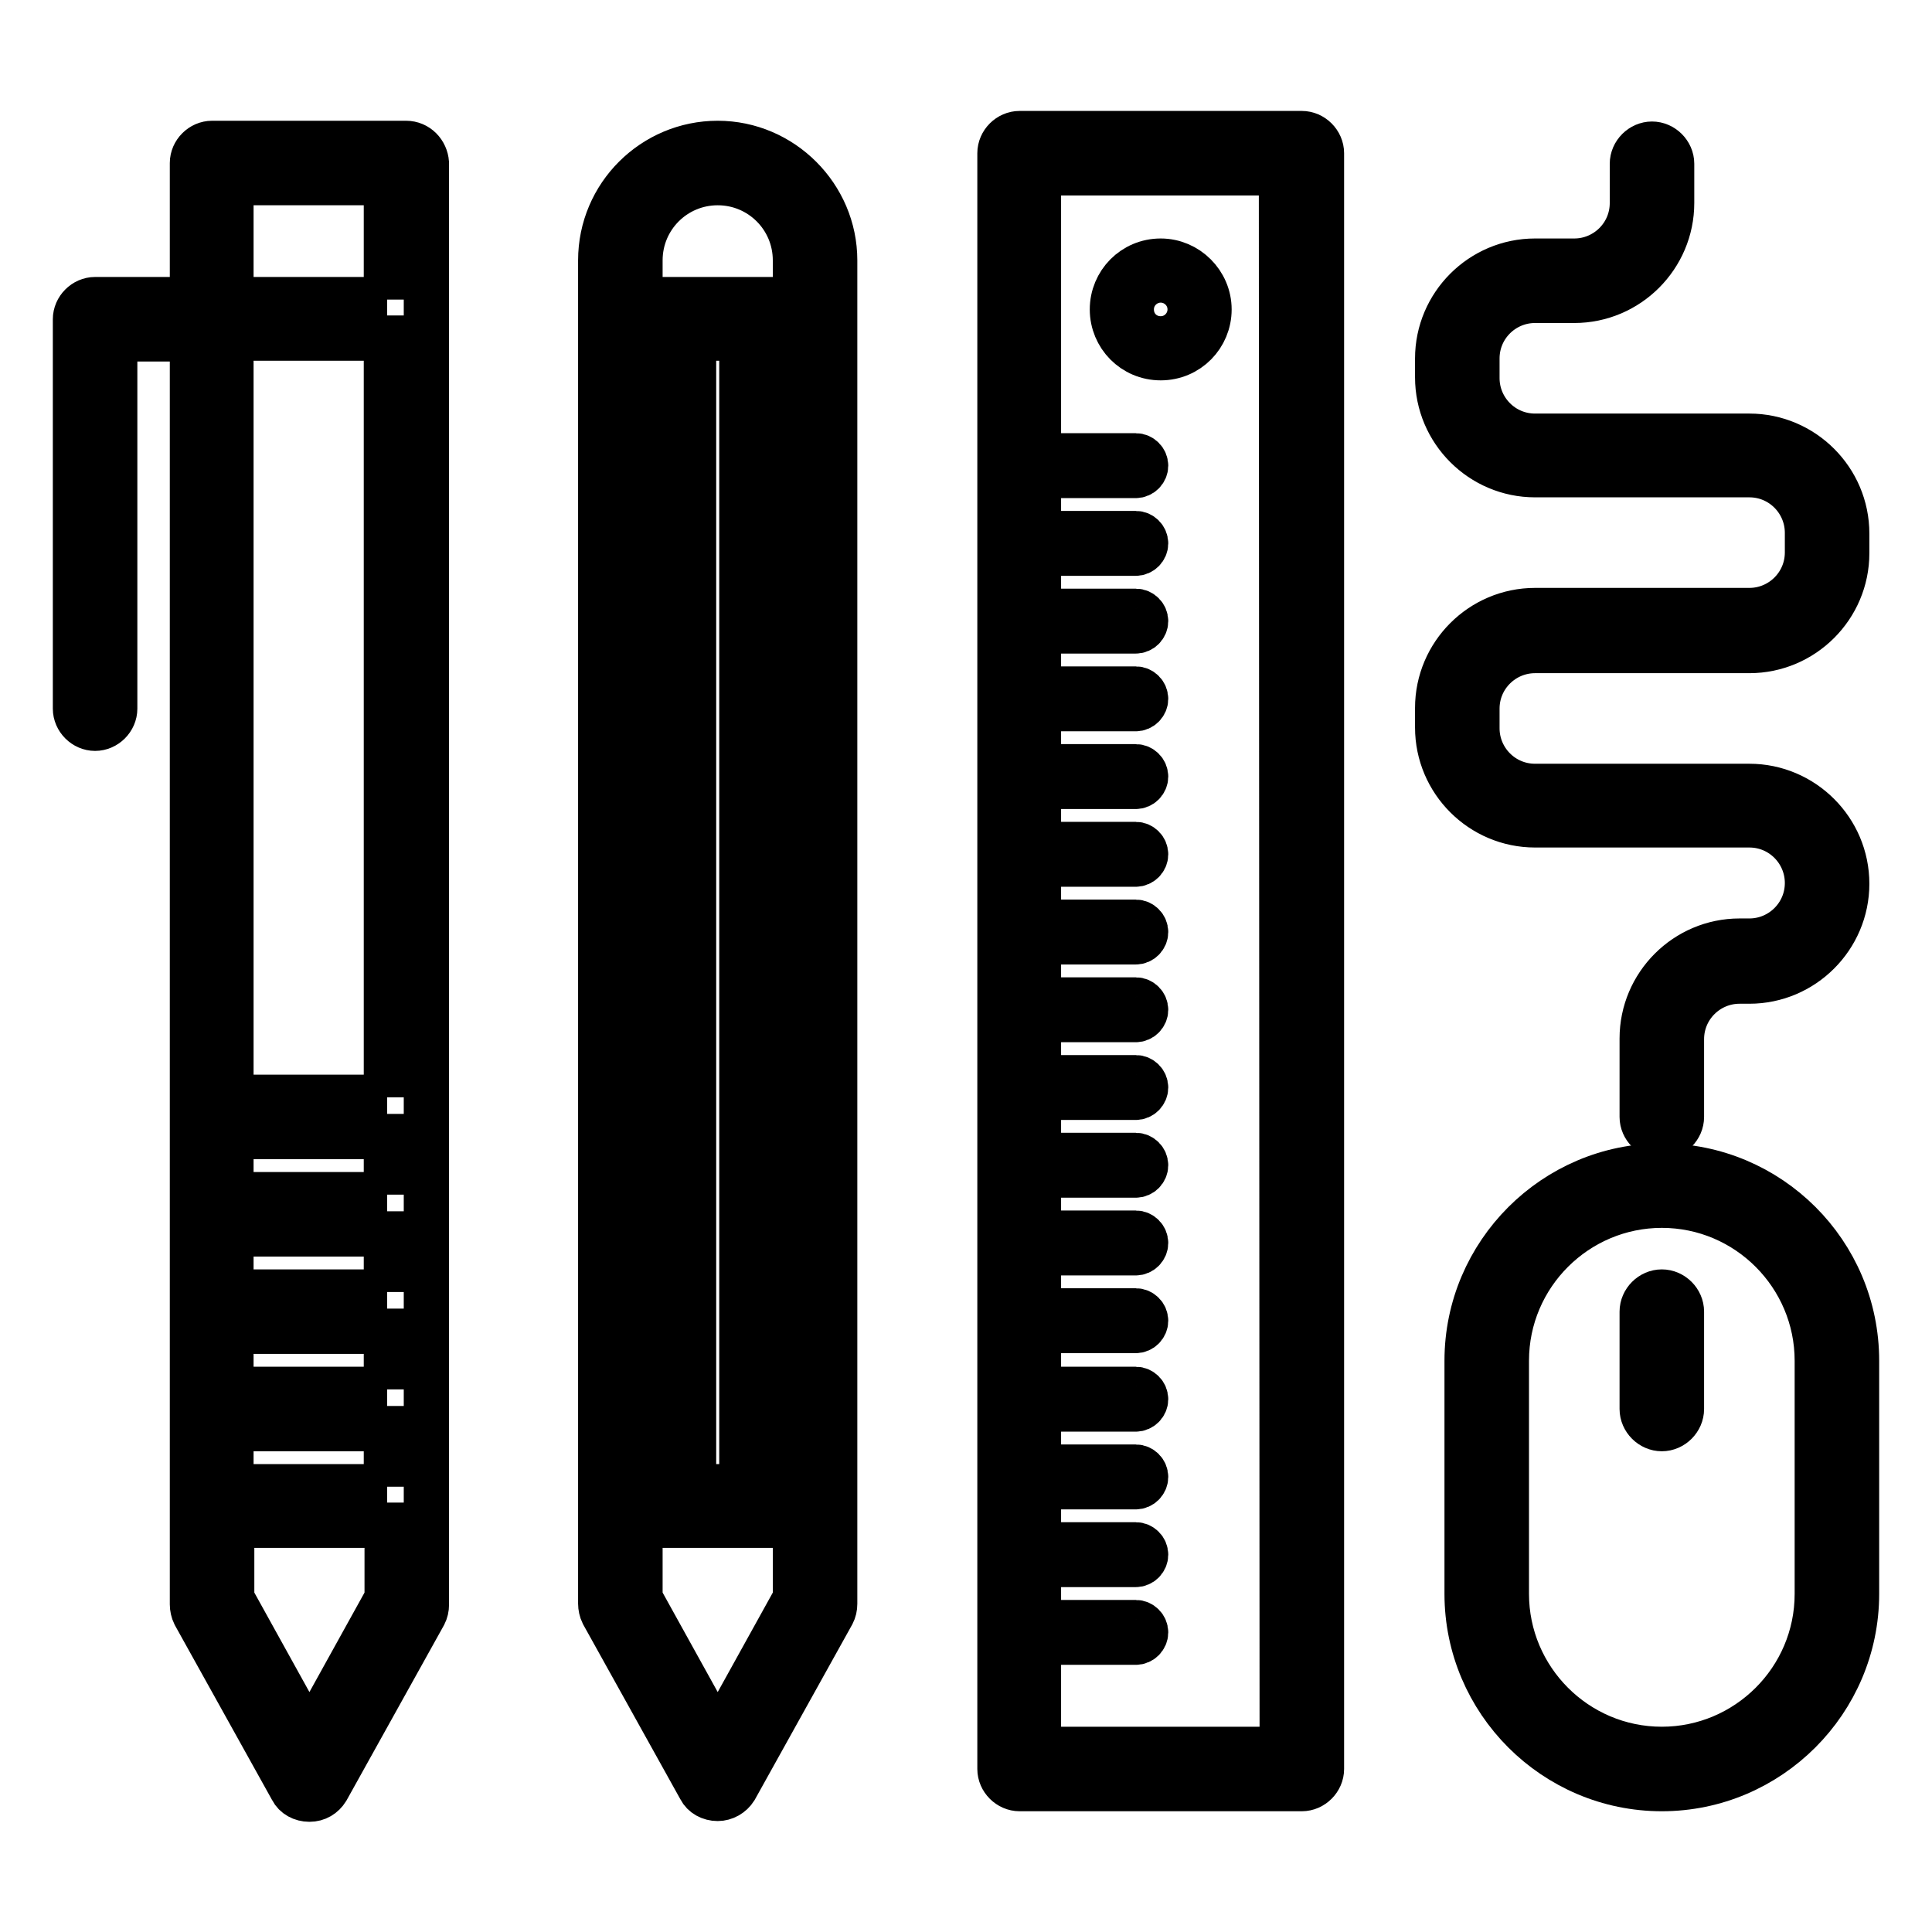
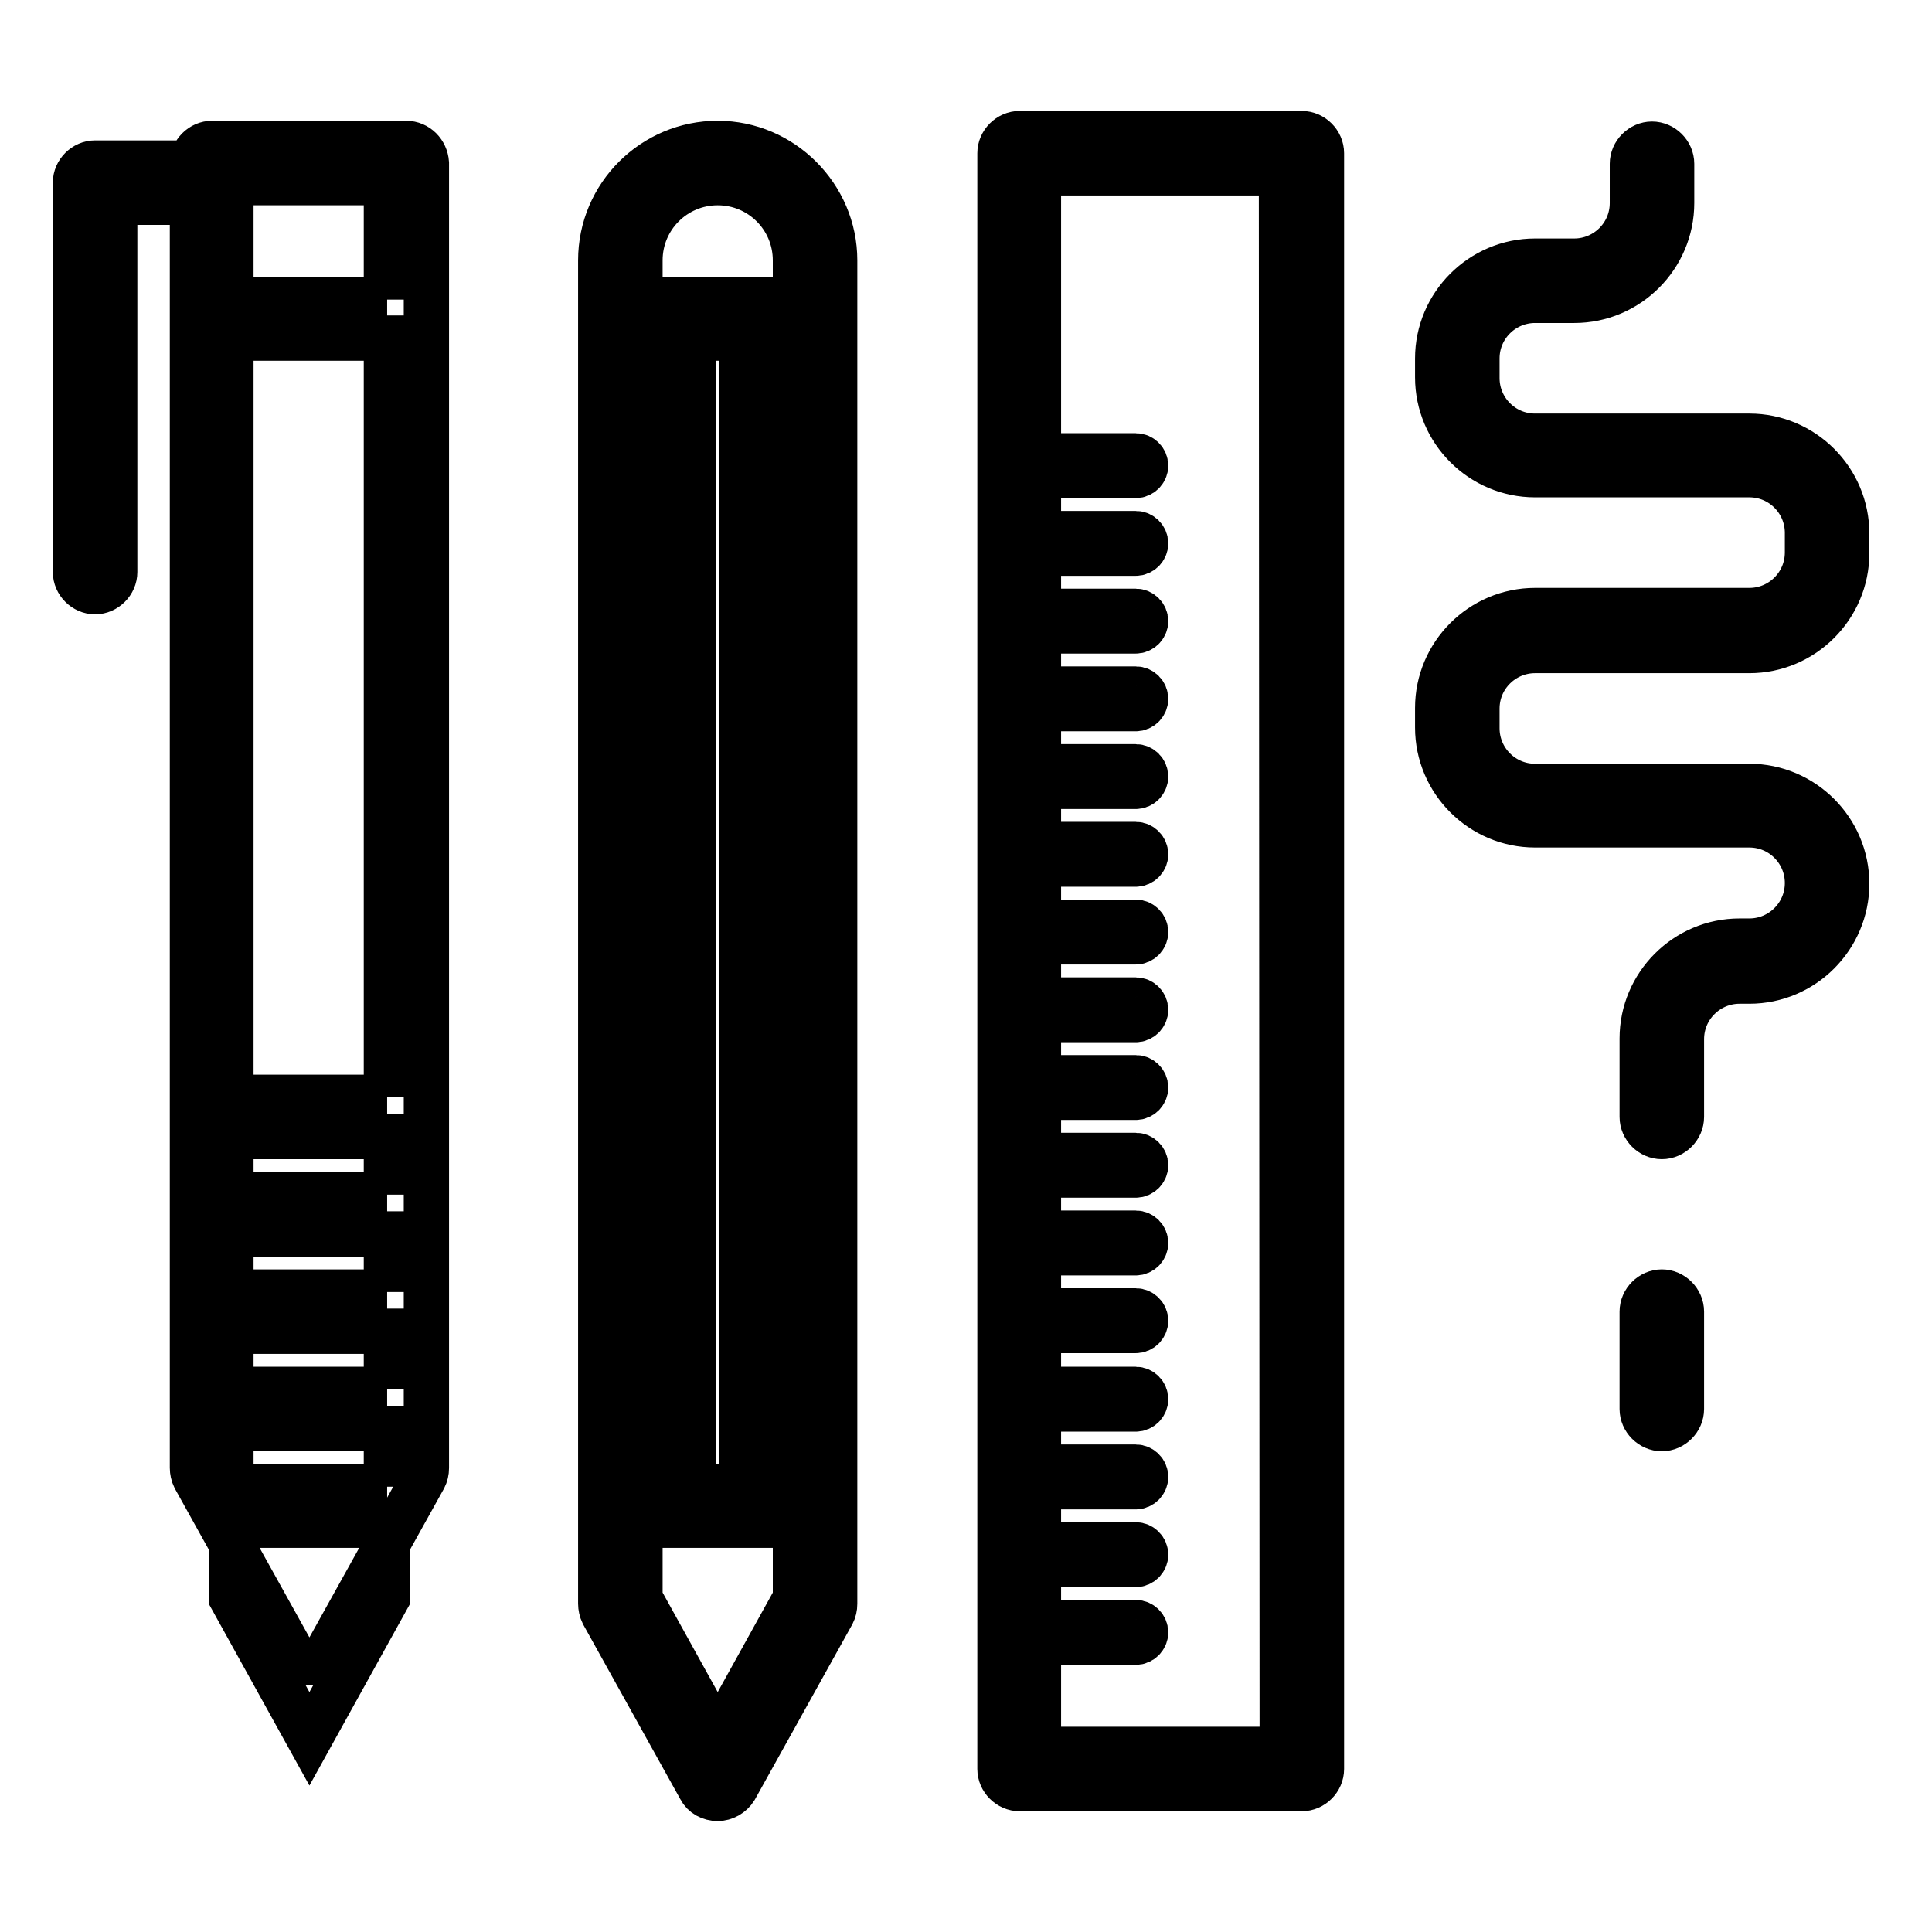
<svg xmlns="http://www.w3.org/2000/svg" version="1.1" x="0px" y="0px" viewBox="0 0 256 256" enable-background="new 0 0 256 256" xml:space="preserve">
  <g>
-     <path stroke-width="6" fill-opacity="0" stroke="#000000" d="M53.8,19H28.1c-1.4,0-2.6,1.2-2.6,2.6v18.1H12.6c-1.4,0-2.6,1.2-2.6,2.6v51.6c0,1.4,1.2,2.6,2.6,2.6 s2.6-1.2,2.6-2.6v-49h10.3v167.7c0,0.4,0.1,0.9,0.3,1.3l12.9,23.2c0.4,0.8,1.3,1.3,2.3,1.3s1.8-0.5,2.3-1.3l12.9-23.2 c0.2-0.4,0.3-0.8,0.3-1.3V21.6C56.4,20.2,55.3,19,53.8,19z M51.3,211.8l-10.3,18.6l-10.3-18.6v-9.7h20.6V211.8z M51.3,197H30.6 v-7.7h20.6V197z M51.3,184.1H30.6v-7.7h20.6V184.1z M51.3,171.2H30.6v-7.7h20.6V171.2z M51.3,158.3H30.6v-7.7h20.6V158.3z  M51.3,145.4H30.6V44.8h20.6V145.4z M51.3,39.7H30.6V24.2h20.6V39.7z M95.1,19c-8.5,0-15.5,6.9-15.5,15.5v178 c0,0.4,0.1,0.9,0.3,1.3l12.9,23.2c0.4,0.8,1.3,1.3,2.3,1.3c0.9,0,1.8-0.5,2.3-1.3l12.9-23.2c0.2-0.4,0.3-0.8,0.3-1.3v-178 C110.6,26,103.6,19,95.1,19L95.1,19z M84.8,44.8h4.5V197h-4.5V44.8z M105.4,211.8l-10.3,18.6l-10.3-18.6v-9.7h20.6V211.8z  M91.9,197V44.8h6.4V197H91.9z M105.4,197h-4.5V44.8h4.5V197z M105.4,39.7H84.8v-5.2c0-5.7,4.6-10.3,10.3-10.3 c5.7,0,10.3,4.6,10.3,10.3V39.7z M172.5,17.7h-37.4c-1.4,0-2.6,1.2-2.6,2.6v214.1c0,1.4,1.2,2.6,2.6,2.6h37.4 c1.4,0,2.6-1.2,2.6-2.6V20.3C175.1,18.9,173.9,17.7,172.5,17.7z M169.9,231.8h-32.3v-14.2h12.9c0.7,0,1.3-0.6,1.3-1.3 c0-0.7-0.6-1.3-1.3-1.3h-12.9v-7.7h12.9c0.7,0,1.3-0.6,1.3-1.3c0-0.7-0.6-1.3-1.3-1.3h-12.9V197h12.9c0.7,0,1.3-0.6,1.3-1.3 c0-0.7-0.6-1.3-1.3-1.3h-12.9v-7.7h12.9c0.7,0,1.3-0.6,1.3-1.3s-0.6-1.3-1.3-1.3h-12.9v-7.8h12.9c0.7,0,1.3-0.6,1.3-1.3 c0-0.7-0.6-1.3-1.3-1.3h-12.9v-7.7h12.9c0.7,0,1.3-0.6,1.3-1.3s-0.6-1.3-1.3-1.3h-12.9v-7.7h12.9c0.7,0,1.3-0.6,1.3-1.3 c0-0.7-0.6-1.3-1.3-1.3h-12.9v-7.7h12.9c0.7,0,1.3-0.6,1.3-1.3c0-0.7-0.6-1.3-1.3-1.3h-12.9v-7.7h12.9c0.7,0,1.3-0.6,1.3-1.3 c0-0.7-0.6-1.3-1.3-1.3h-12.9v-7.7h12.9c0.7,0,1.3-0.6,1.3-1.3s-0.6-1.3-1.3-1.3h-12.9v-7.7h12.9c0.7,0,1.3-0.6,1.3-1.3 c0-0.7-0.6-1.3-1.3-1.3h-12.9v-7.7h12.9c0.7,0,1.3-0.6,1.3-1.3c0-0.7-0.6-1.3-1.3-1.3h-12.9v-7.7h12.9c0.7,0,1.3-0.6,1.3-1.3 c0-0.7-0.6-1.3-1.3-1.3h-12.9v-7.7h12.9c0.7,0,1.3-0.6,1.3-1.3s-0.6-1.3-1.3-1.3h-12.9v-7.7h12.9c0.7,0,1.3-0.6,1.3-1.3 c0-0.7-0.6-1.3-1.3-1.3h-12.9v-7.7h12.9c0.7,0,1.3-0.6,1.3-1.3s-0.6-1.3-1.3-1.3h-12.9V22.9h32.2L169.9,231.8L169.9,231.8z" />
-     <path stroke-width="6" fill-opacity="0" stroke="#000000" d="M153.8,47.4c3.6,0,6.4-2.9,6.4-6.4s-2.9-6.4-6.4-6.4c-3.6,0-6.4,2.9-6.4,6.4S150.2,47.4,153.8,47.4z  M153.8,37.1c2.1,0,3.9,1.7,3.9,3.9c0,2.1-1.7,3.9-3.9,3.9s-3.9-1.7-3.9-3.9C149.9,38.8,151.7,37.1,153.8,37.1z M220.2,154.5 c-14.2,0-25.8,11.6-25.8,25.8v30.9c0,14.2,11.6,25.8,25.8,25.8c14.2,0,25.8-11.6,25.8-25.8v-30.9C246,166,234.4,154.5,220.2,154.5z  M240.8,211.2c0,11.4-9.3,20.6-20.6,20.6c-11.4,0-20.6-9.3-20.6-20.6v-30.9c0-11.4,9.3-20.6,20.6-20.6c11.4,0,20.6,9.3,20.6,20.6 V211.2z" />
+     <path stroke-width="6" fill-opacity="0" stroke="#000000" d="M53.8,19H28.1c-1.4,0-2.6,1.2-2.6,2.6H12.6c-1.4,0-2.6,1.2-2.6,2.6v51.6c0,1.4,1.2,2.6,2.6,2.6 s2.6-1.2,2.6-2.6v-49h10.3v167.7c0,0.4,0.1,0.9,0.3,1.3l12.9,23.2c0.4,0.8,1.3,1.3,2.3,1.3s1.8-0.5,2.3-1.3l12.9-23.2 c0.2-0.4,0.3-0.8,0.3-1.3V21.6C56.4,20.2,55.3,19,53.8,19z M51.3,211.8l-10.3,18.6l-10.3-18.6v-9.7h20.6V211.8z M51.3,197H30.6 v-7.7h20.6V197z M51.3,184.1H30.6v-7.7h20.6V184.1z M51.3,171.2H30.6v-7.7h20.6V171.2z M51.3,158.3H30.6v-7.7h20.6V158.3z  M51.3,145.4H30.6V44.8h20.6V145.4z M51.3,39.7H30.6V24.2h20.6V39.7z M95.1,19c-8.5,0-15.5,6.9-15.5,15.5v178 c0,0.4,0.1,0.9,0.3,1.3l12.9,23.2c0.4,0.8,1.3,1.3,2.3,1.3c0.9,0,1.8-0.5,2.3-1.3l12.9-23.2c0.2-0.4,0.3-0.8,0.3-1.3v-178 C110.6,26,103.6,19,95.1,19L95.1,19z M84.8,44.8h4.5V197h-4.5V44.8z M105.4,211.8l-10.3,18.6l-10.3-18.6v-9.7h20.6V211.8z  M91.9,197V44.8h6.4V197H91.9z M105.4,197h-4.5V44.8h4.5V197z M105.4,39.7H84.8v-5.2c0-5.7,4.6-10.3,10.3-10.3 c5.7,0,10.3,4.6,10.3,10.3V39.7z M172.5,17.7h-37.4c-1.4,0-2.6,1.2-2.6,2.6v214.1c0,1.4,1.2,2.6,2.6,2.6h37.4 c1.4,0,2.6-1.2,2.6-2.6V20.3C175.1,18.9,173.9,17.7,172.5,17.7z M169.9,231.8h-32.3v-14.2h12.9c0.7,0,1.3-0.6,1.3-1.3 c0-0.7-0.6-1.3-1.3-1.3h-12.9v-7.7h12.9c0.7,0,1.3-0.6,1.3-1.3c0-0.7-0.6-1.3-1.3-1.3h-12.9V197h12.9c0.7,0,1.3-0.6,1.3-1.3 c0-0.7-0.6-1.3-1.3-1.3h-12.9v-7.7h12.9c0.7,0,1.3-0.6,1.3-1.3s-0.6-1.3-1.3-1.3h-12.9v-7.8h12.9c0.7,0,1.3-0.6,1.3-1.3 c0-0.7-0.6-1.3-1.3-1.3h-12.9v-7.7h12.9c0.7,0,1.3-0.6,1.3-1.3s-0.6-1.3-1.3-1.3h-12.9v-7.7h12.9c0.7,0,1.3-0.6,1.3-1.3 c0-0.7-0.6-1.3-1.3-1.3h-12.9v-7.7h12.9c0.7,0,1.3-0.6,1.3-1.3c0-0.7-0.6-1.3-1.3-1.3h-12.9v-7.7h12.9c0.7,0,1.3-0.6,1.3-1.3 c0-0.7-0.6-1.3-1.3-1.3h-12.9v-7.7h12.9c0.7,0,1.3-0.6,1.3-1.3s-0.6-1.3-1.3-1.3h-12.9v-7.7h12.9c0.7,0,1.3-0.6,1.3-1.3 c0-0.7-0.6-1.3-1.3-1.3h-12.9v-7.7h12.9c0.7,0,1.3-0.6,1.3-1.3c0-0.7-0.6-1.3-1.3-1.3h-12.9v-7.7h12.9c0.7,0,1.3-0.6,1.3-1.3 c0-0.7-0.6-1.3-1.3-1.3h-12.9v-7.7h12.9c0.7,0,1.3-0.6,1.3-1.3s-0.6-1.3-1.3-1.3h-12.9v-7.7h12.9c0.7,0,1.3-0.6,1.3-1.3 c0-0.7-0.6-1.3-1.3-1.3h-12.9v-7.7h12.9c0.7,0,1.3-0.6,1.3-1.3s-0.6-1.3-1.3-1.3h-12.9V22.9h32.2L169.9,231.8L169.9,231.8z" />
    <path stroke-width="6" fill-opacity="0" stroke="#000000" d="M220.2,171.2c-1.4,0-2.6,1.2-2.6,2.6v12.9c0,1.4,1.2,2.6,2.6,2.6c1.4,0,2.6-1.2,2.6-2.6v-12.9 C222.8,172.4,221.6,171.2,220.2,171.2z M231.8,109.3c4.3,0,7.7,3.5,7.7,7.7c0,4.3-3.5,7.7-7.7,7.7h-1.3c-7.1,0-12.9,5.8-12.9,12.9 V148c0,1.4,1.2,2.6,2.6,2.6c1.4,0,2.6-1.2,2.6-2.6v-10.3c0-4.3,3.5-7.7,7.7-7.7h1.3c7.1,0,12.9-5.8,12.9-12.9s-5.8-12.9-12.9-12.9 h-28.4c-4.3,0-7.7-3.5-7.7-7.7v-2.6c0-4.3,3.5-7.7,7.7-7.7h28.4c7.1,0,12.9-5.8,12.9-12.9v-2.6c0-7.1-5.8-12.9-12.9-12.9h-28.4 c-4.3,0-7.7-3.5-7.7-7.7v-2.6c0-4.3,3.5-7.7,7.7-7.7h5.2c7.1,0,12.9-5.8,12.9-12.9v-5.2c0-1.4-1.2-2.6-2.6-2.6 c-1.4,0-2.6,1.2-2.6,2.6v5.2c0,4.3-3.5,7.7-7.7,7.7h-5.2c-7.1,0-12.9,5.8-12.9,12.9V50c0,7.1,5.8,12.9,12.9,12.9h28.4 c4.3,0,7.7,3.5,7.7,7.7v2.6c0,4.3-3.5,7.7-7.7,7.7h-28.4c-7.1,0-12.9,5.8-12.9,12.9v2.6c0,7.1,5.8,12.9,12.9,12.9L231.8,109.3 L231.8,109.3z" />
  </g>
</svg>